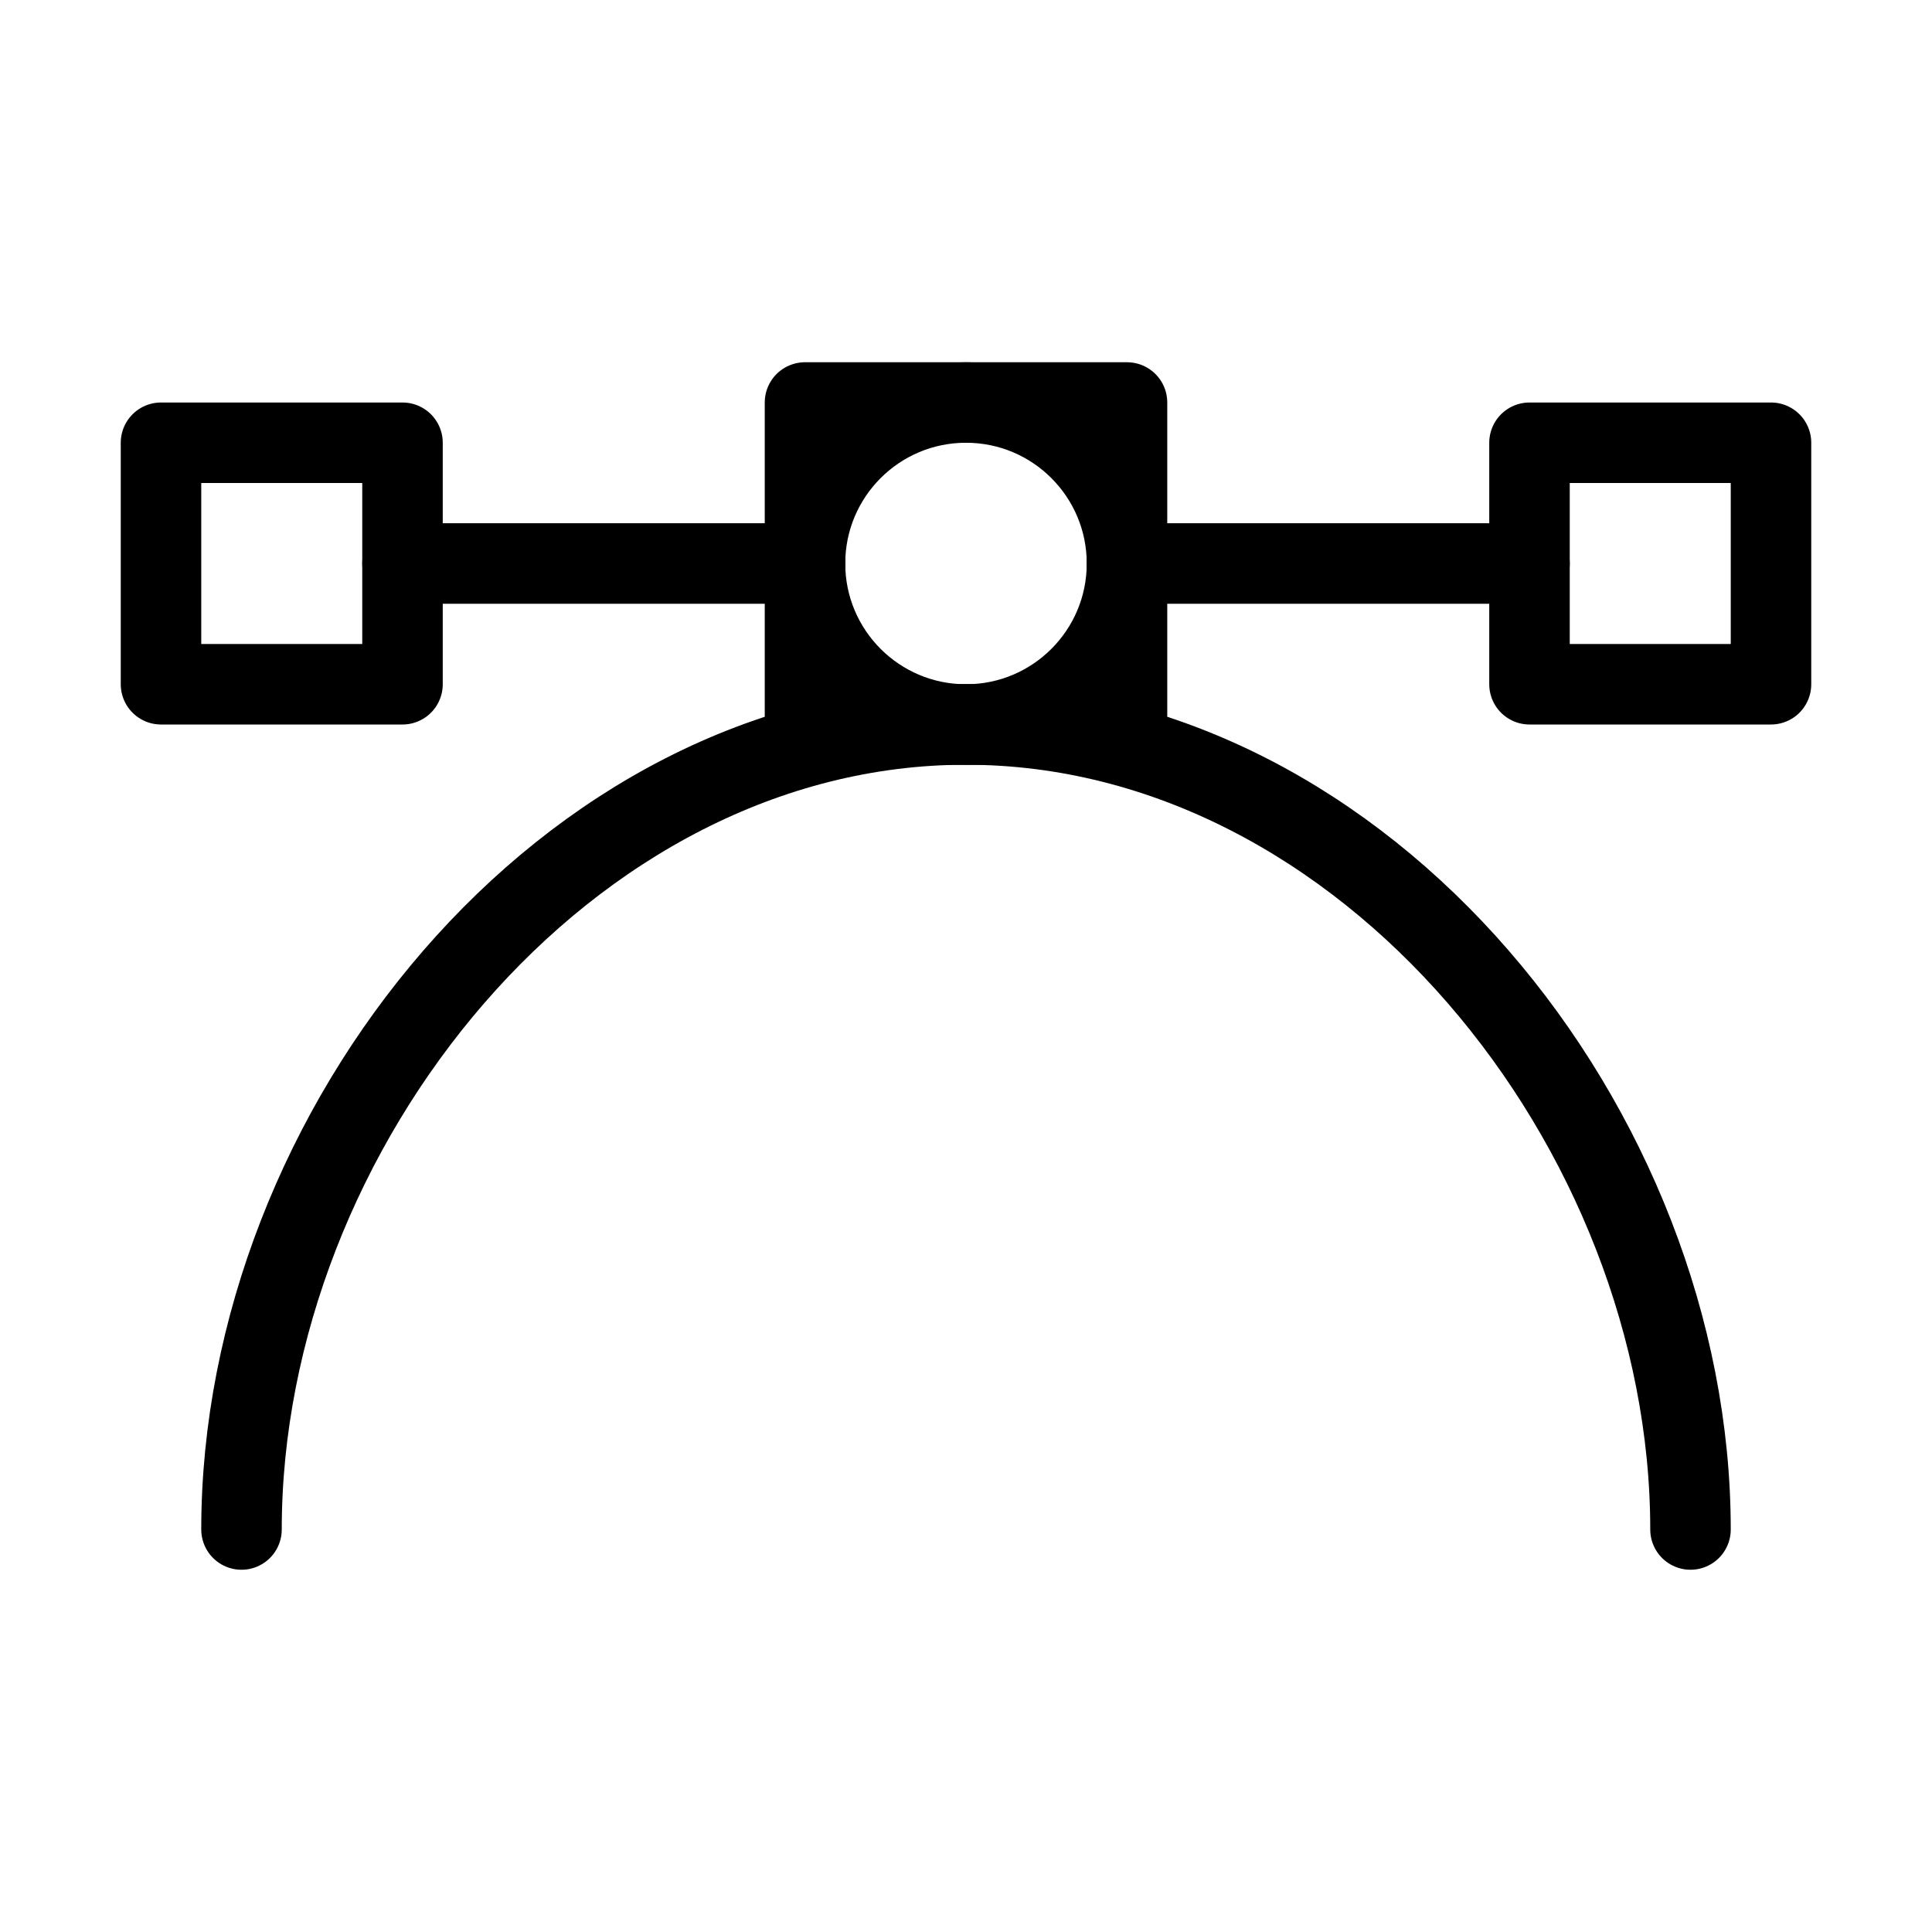
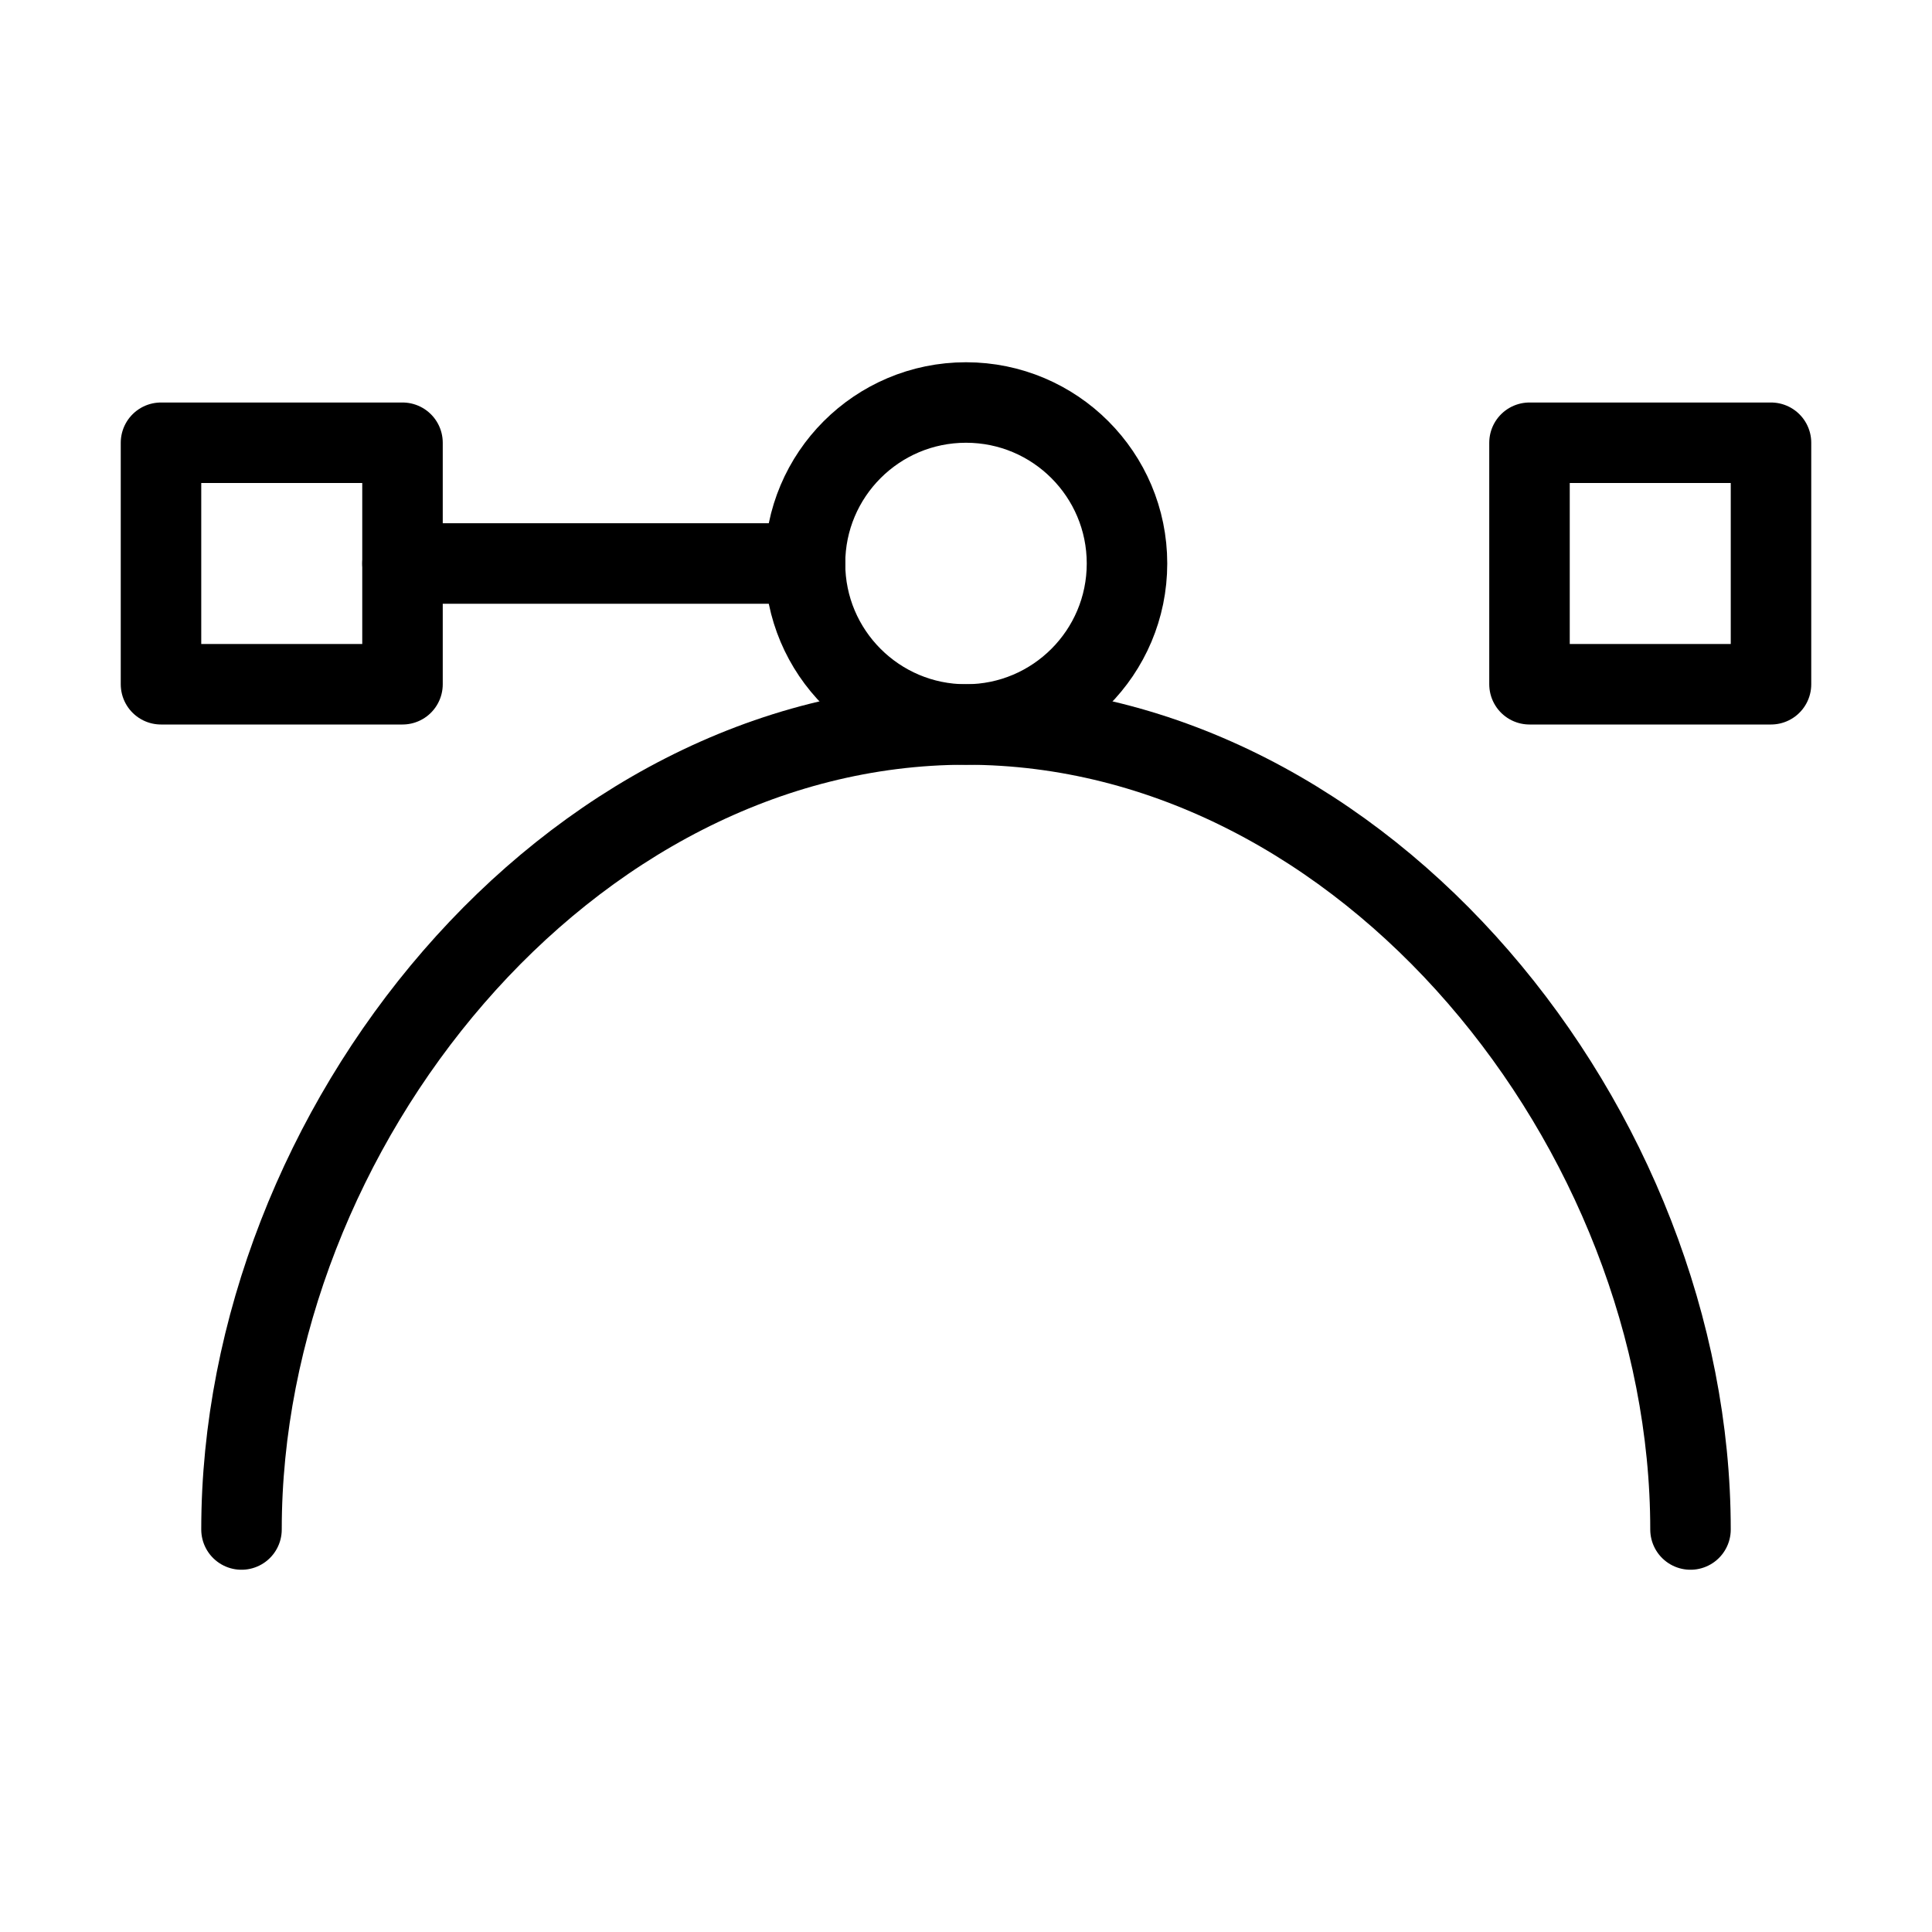
<svg xmlns="http://www.w3.org/2000/svg" viewBox="0 0 48 48" fill="none">
  <path d="M42 38C42 28.059 33.941 18 24 18C14.059 18 6 28.059 6 38" stroke="currentColor" stroke-width="2" stroke-linecap="round" stroke-linejoin="round" />
  <path d="M20 14L10 14" stroke="currentColor" stroke-width="2" stroke-linecap="round" stroke-linejoin="round" />
-   <path d="M38 14H28" stroke="currentColor" stroke-width="2" stroke-linecap="round" stroke-linejoin="round" />
  <circle cx="24" cy="14" r="4" fill="none" stroke="currentColor" stroke-width="2" stroke-linecap="round" stroke-linejoin="round" />
-   <rect x="20" y="10" width="8" height="8" fill="none" stroke="currentColor" stroke-width="2" stroke-linecap="round" stroke-linejoin="round" />
  <rect x="38" y="11" width="6" height="6" fill="none" stroke="currentColor" stroke-width="2" stroke-linecap="round" stroke-linejoin="round" />
  <rect x="4" y="11" width="6" height="6" fill="none" stroke="currentColor" stroke-width="2" stroke-linecap="round" stroke-linejoin="round" />
</svg>